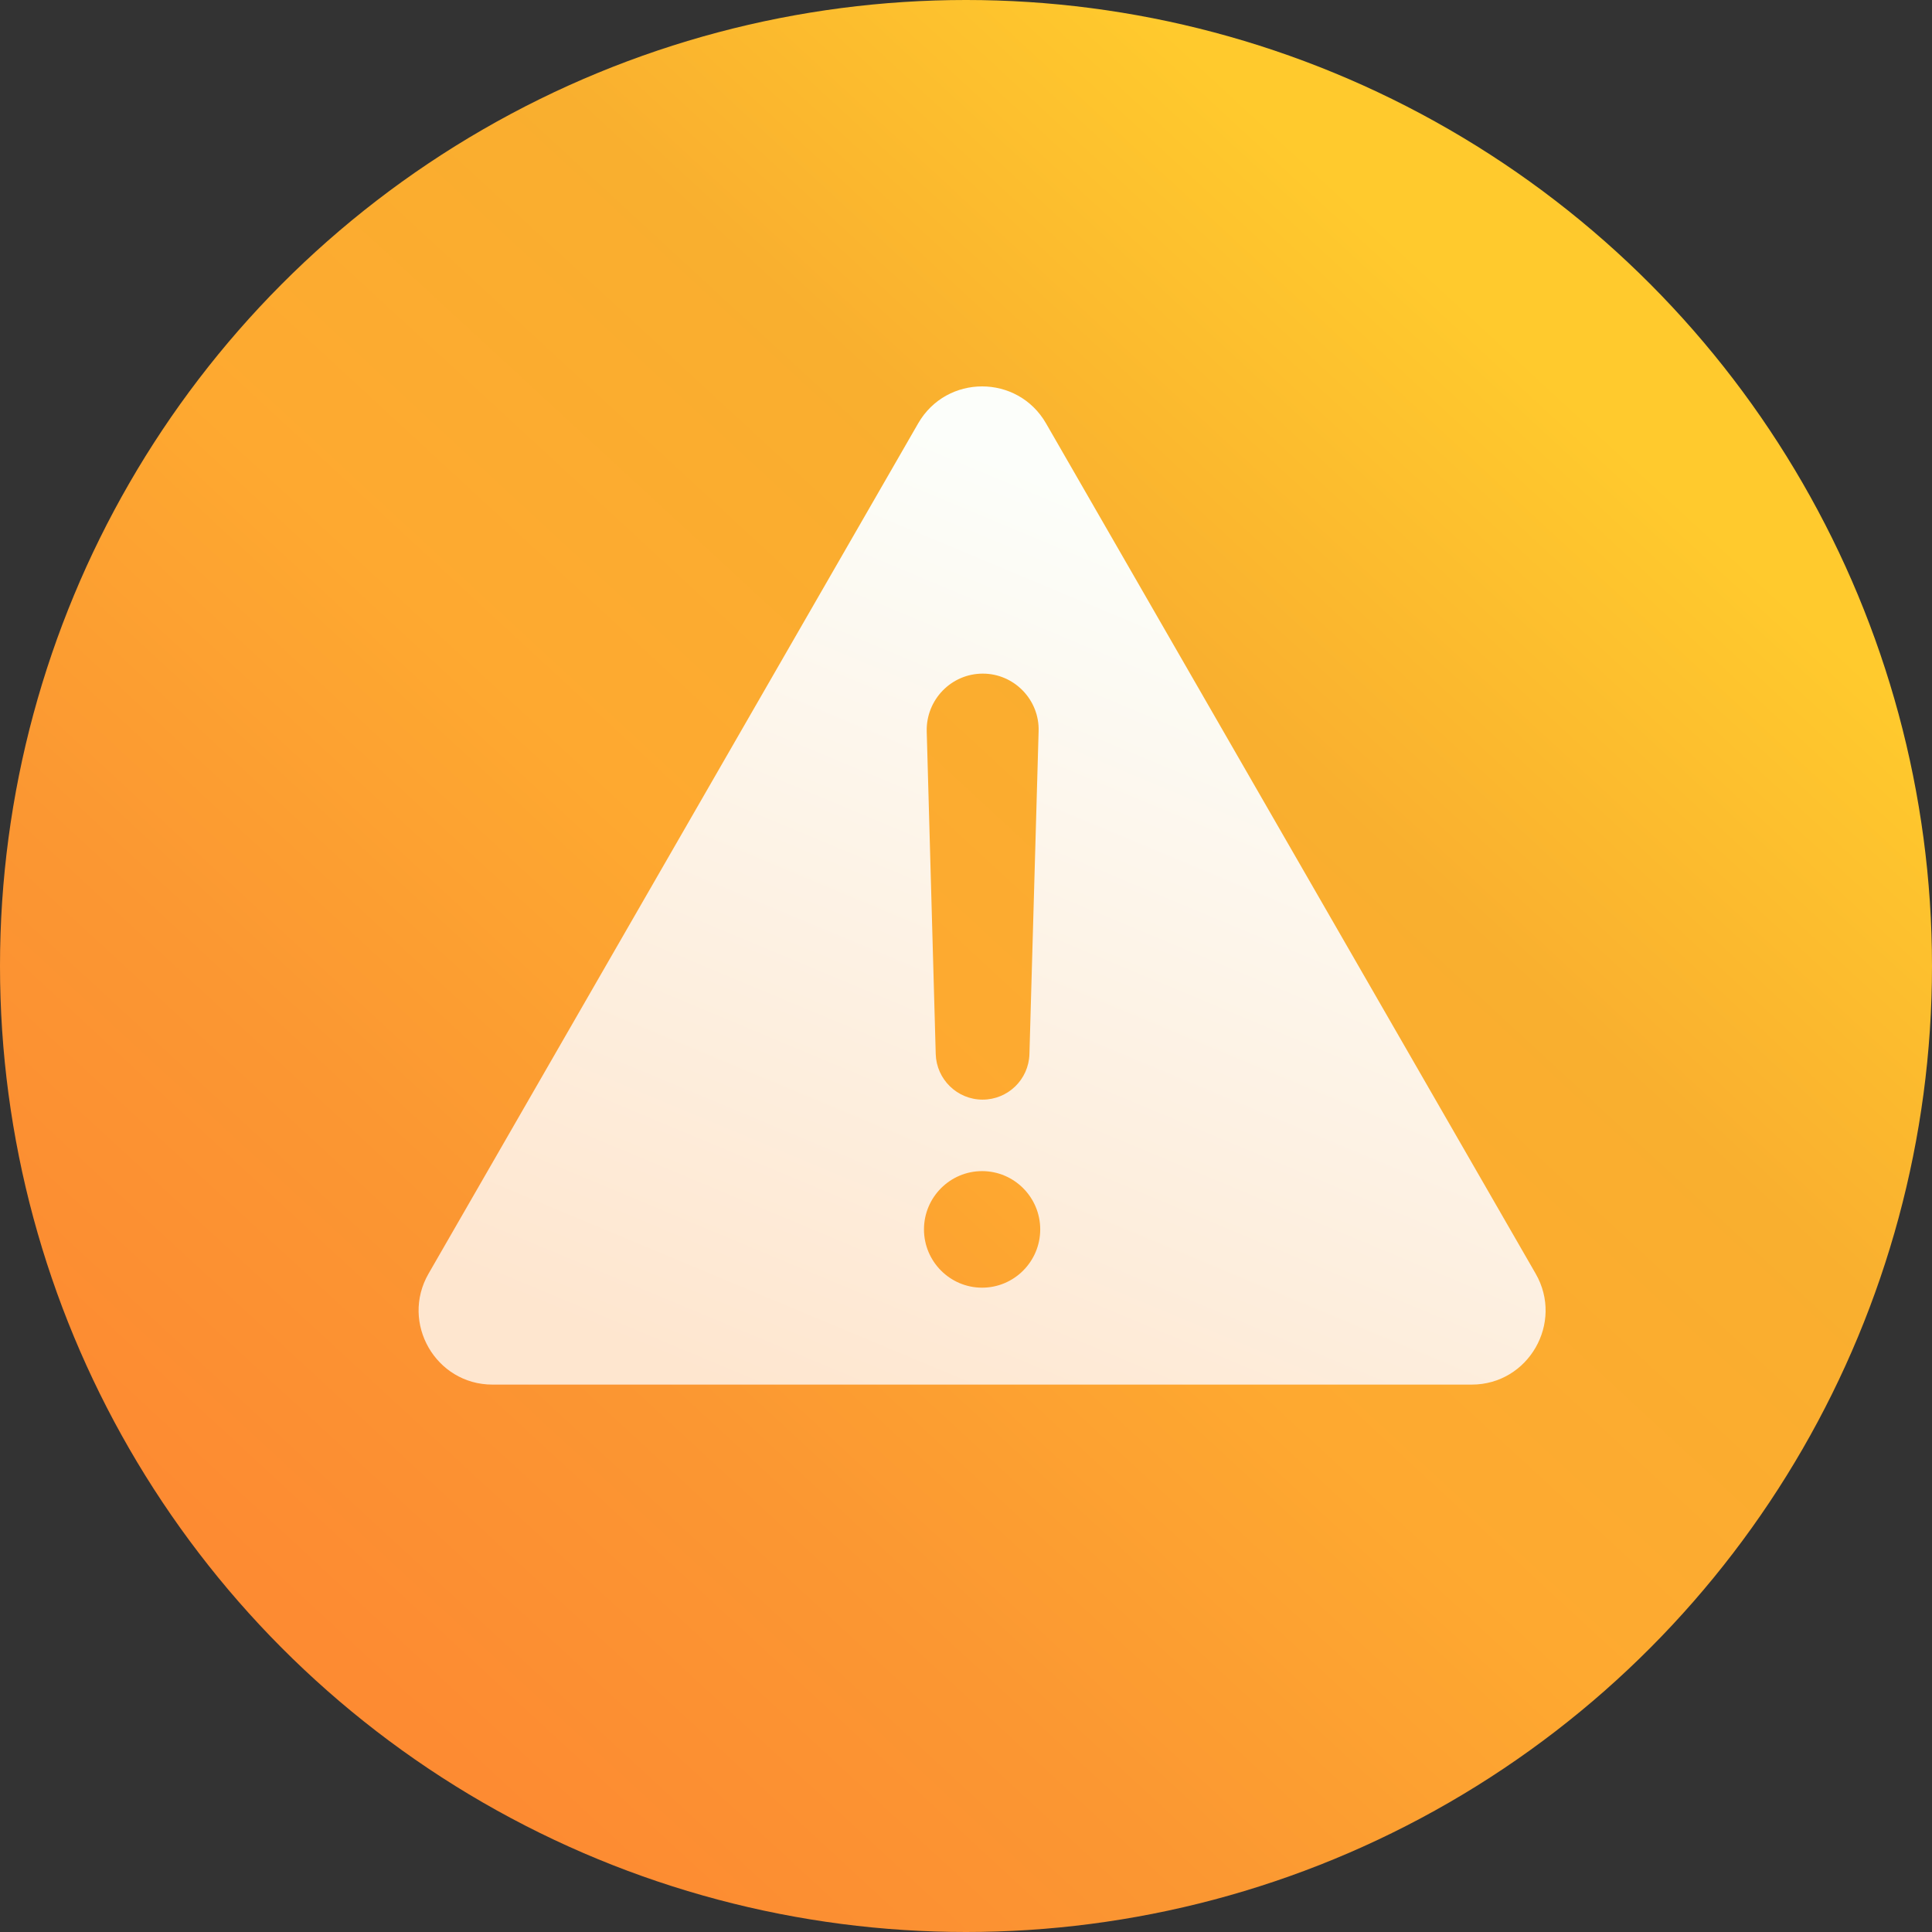
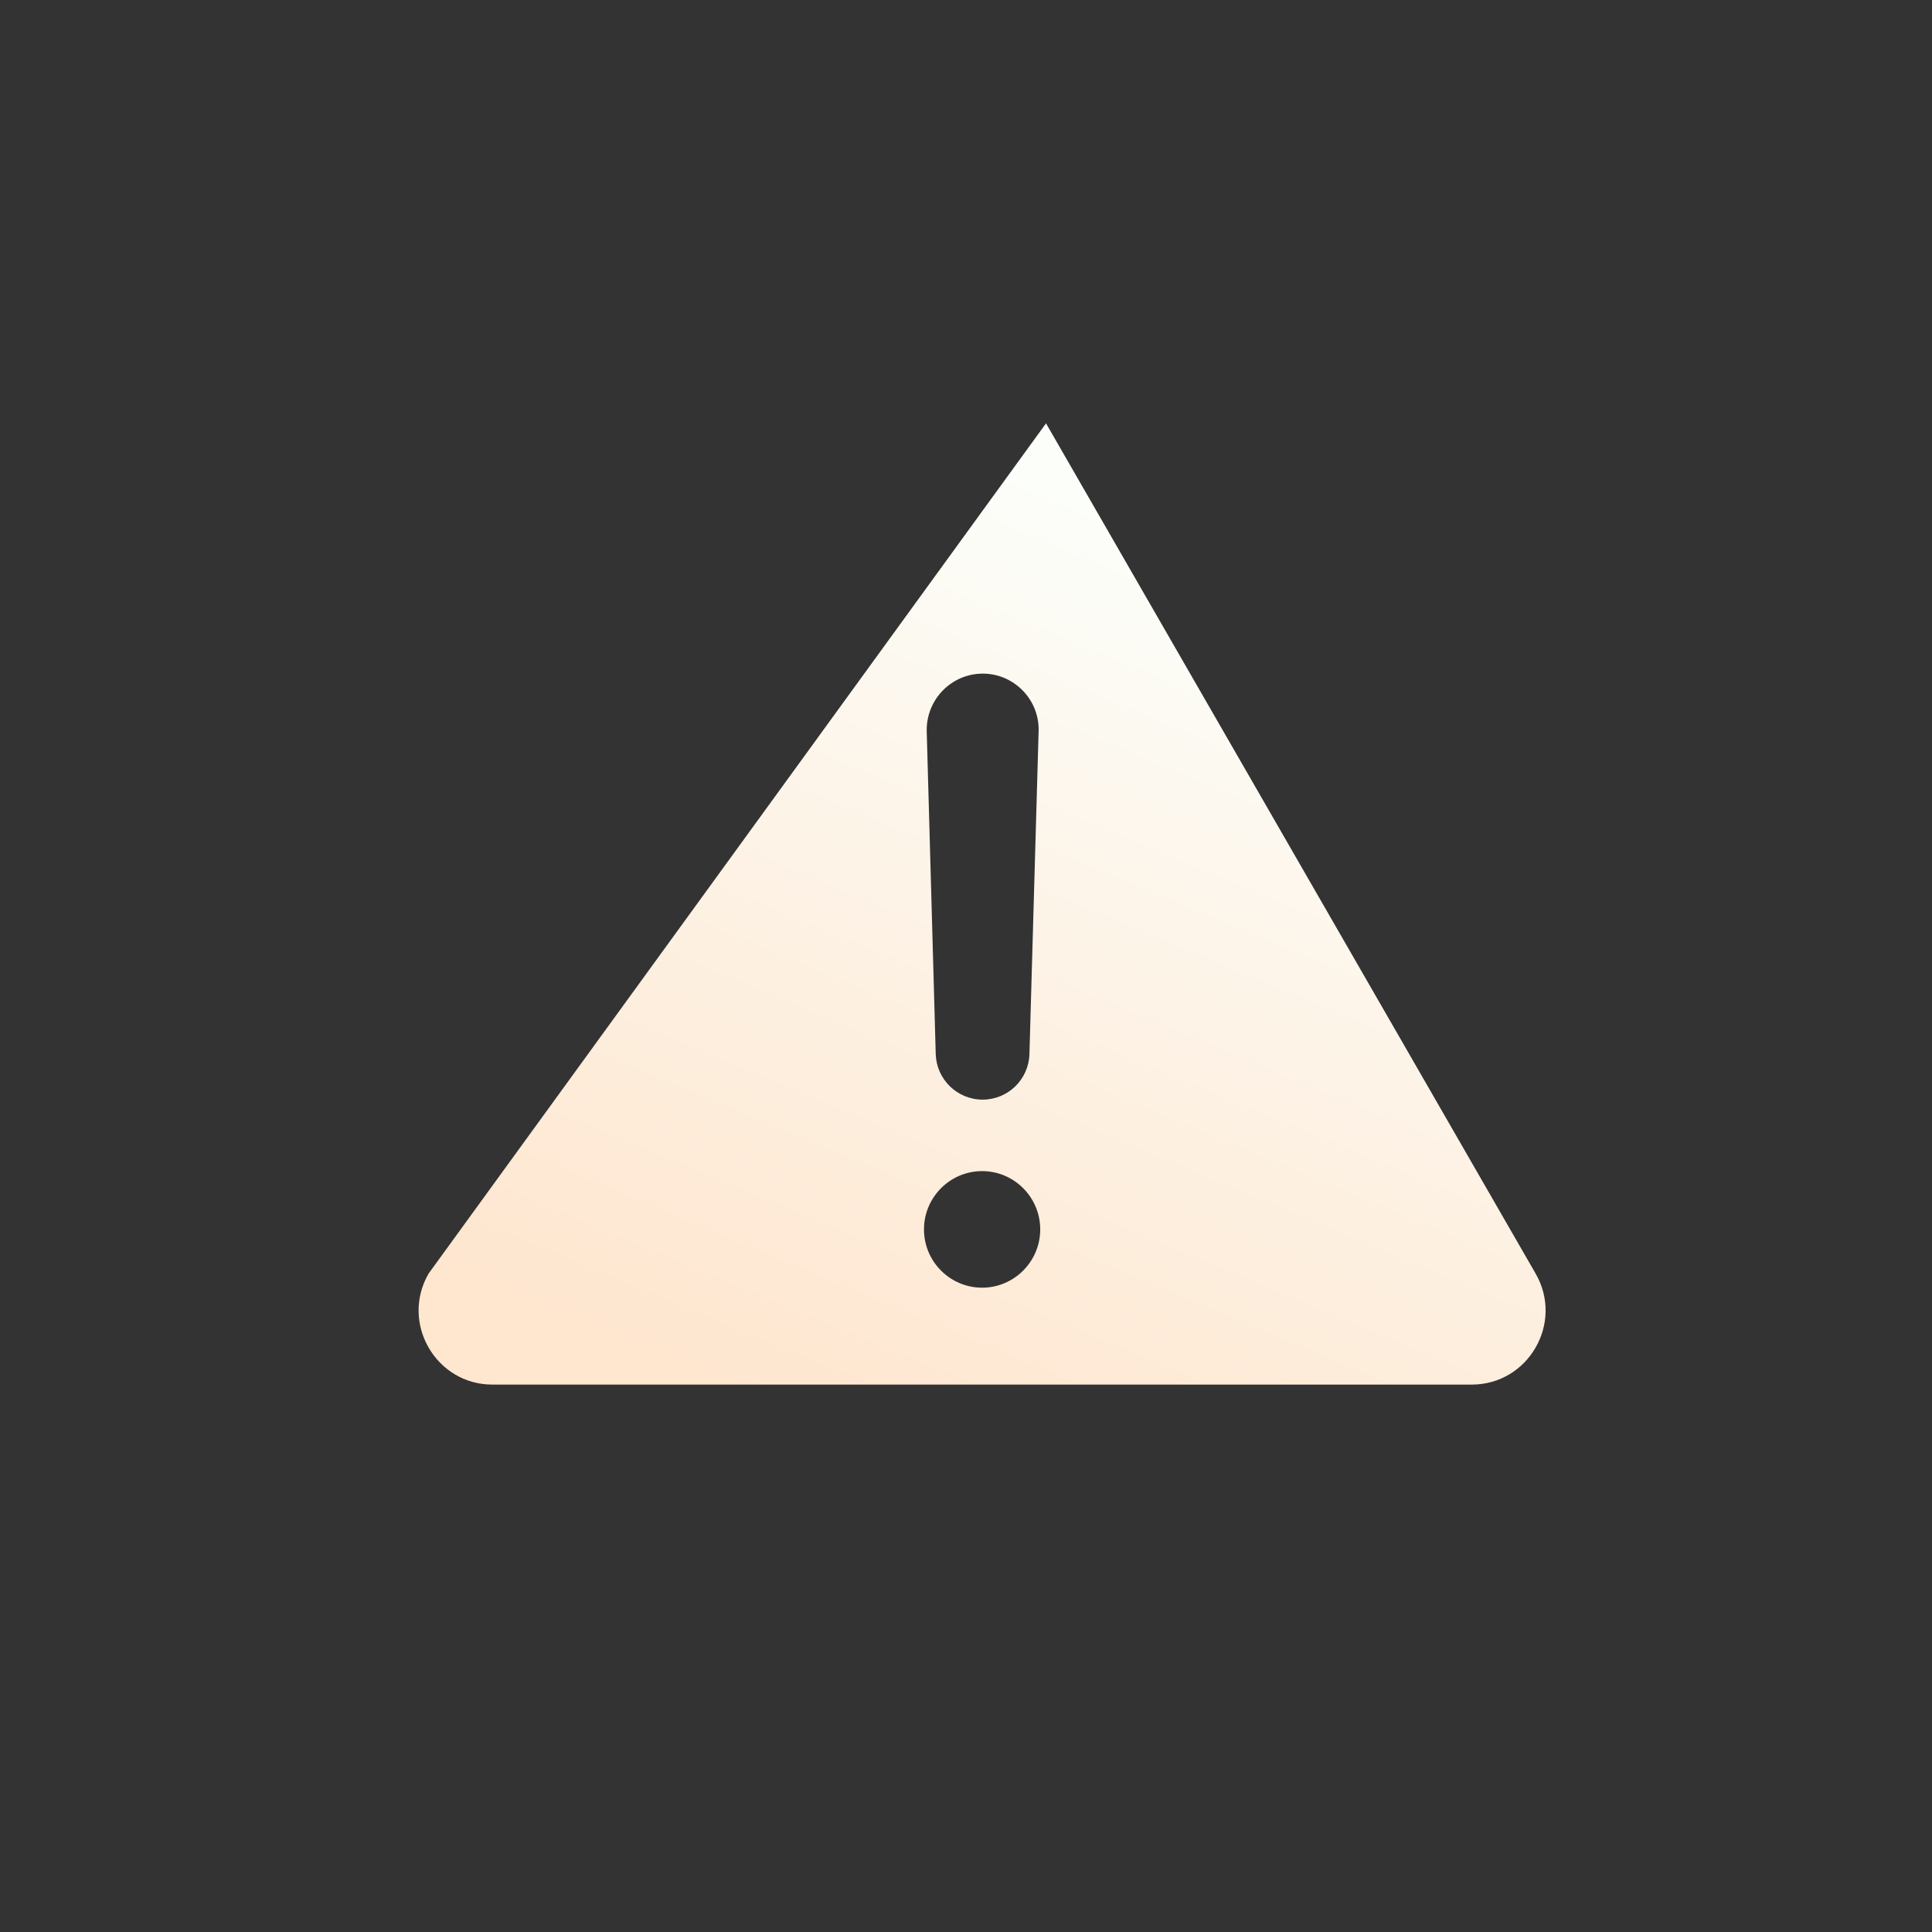
<svg xmlns="http://www.w3.org/2000/svg" width="24" height="24" viewBox="0 0 24 24" fill="none">
  <rect x="0" y="0" width="24" height="24" fill="#333333" stroke="none" />
-   <circle cx="12" cy="12" r="12" fill="url(#paint0_linear_6055_876)" />
-   <path fill-rule="evenodd" clip-rule="evenodd" d="M19.076 15.821L12.994 5.259C12.641 4.647 11.759 4.647 11.406 5.259L5.324 15.821C4.971 16.433 5.413 17.2 6.118 17.2H18.282C18.987 17.2 19.429 16.433 19.076 15.821ZM12.209 8.368C12.598 8.368 12.914 8.693 12.902 9.083L12.788 13.094C12.779 13.41 12.521 13.66 12.206 13.66C11.89 13.66 11.633 13.407 11.624 13.094L11.512 9.083C11.504 8.693 11.816 8.368 12.209 8.368ZM11.478 15.272C11.478 15.671 11.802 15.996 12.2 15.996C12.598 15.996 12.922 15.671 12.922 15.272C12.922 14.873 12.598 14.548 12.2 14.548C11.802 14.548 11.478 14.873 11.478 15.272Z" fill="url(#paint1_linear_6055_876)" />
+   <path fill-rule="evenodd" clip-rule="evenodd" d="M19.076 15.821L12.994 5.259L5.324 15.821C4.971 16.433 5.413 17.2 6.118 17.2H18.282C18.987 17.2 19.429 16.433 19.076 15.821ZM12.209 8.368C12.598 8.368 12.914 8.693 12.902 9.083L12.788 13.094C12.779 13.41 12.521 13.66 12.206 13.66C11.89 13.66 11.633 13.407 11.624 13.094L11.512 9.083C11.504 8.693 11.816 8.368 12.209 8.368ZM11.478 15.272C11.478 15.671 11.802 15.996 12.2 15.996C12.598 15.996 12.922 15.671 12.922 15.272C12.922 14.873 12.598 14.548 12.2 14.548C11.802 14.548 11.478 14.873 11.478 15.272Z" fill="url(#paint1_linear_6055_876)" />
  <defs>
    <linearGradient id="paint0_linear_6055_876" x1="10.673" y1="-3.205" x2="-4.133" y2="12.836" gradientUnits="userSpaceOnUse">
      <stop stop-color="#FFCA2D" />
      <stop offset="0.263" stop-color="#F9AF2F" />
      <stop offset="0.529" stop-color="#FEA930" />
      <stop offset="0.766" stop-color="#FB9732" />
      <stop offset="1" stop-color="#FD8B32" />
    </linearGradient>
    <linearGradient id="paint1_linear_6055_876" x1="8.546" y1="4.069" x2="3.923" y2="15.127" gradientUnits="userSpaceOnUse">
      <stop stop-color="#FCFEFA" />
      <stop offset="1" stop-color="#FEE6CF" />
    </linearGradient>
  </defs>
</svg>